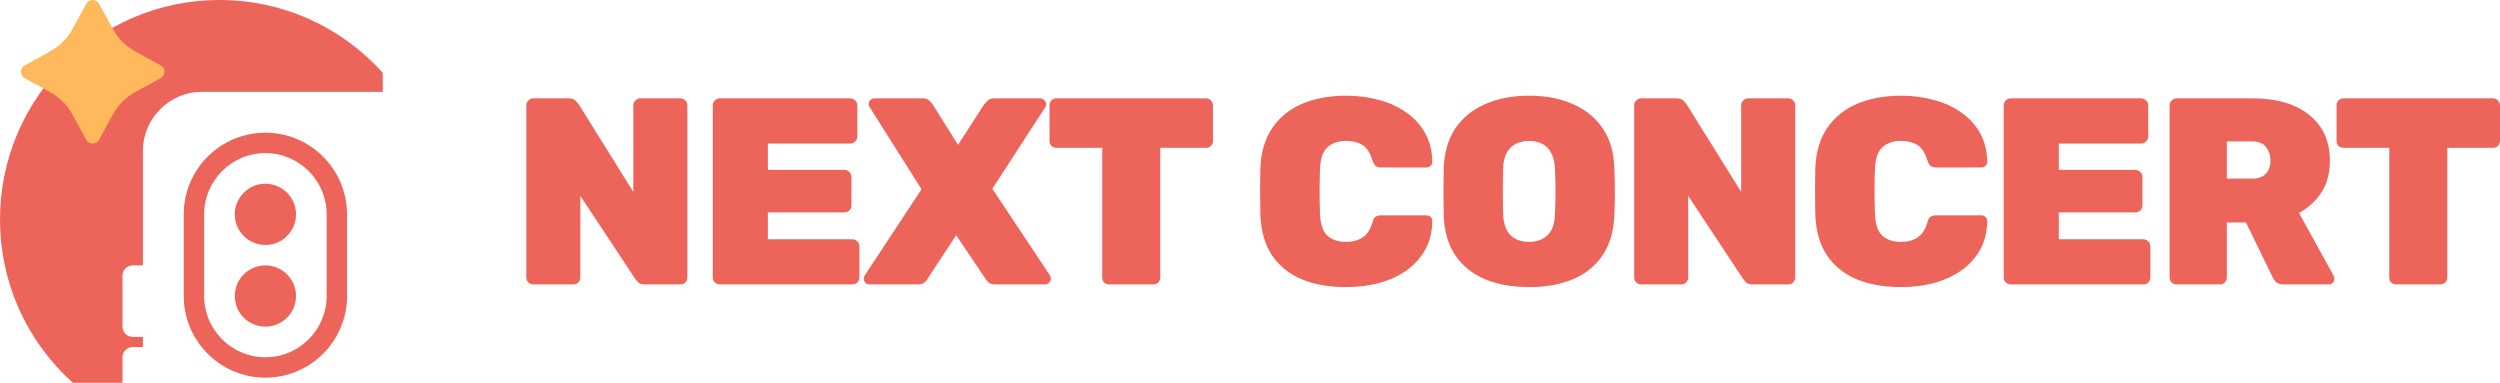
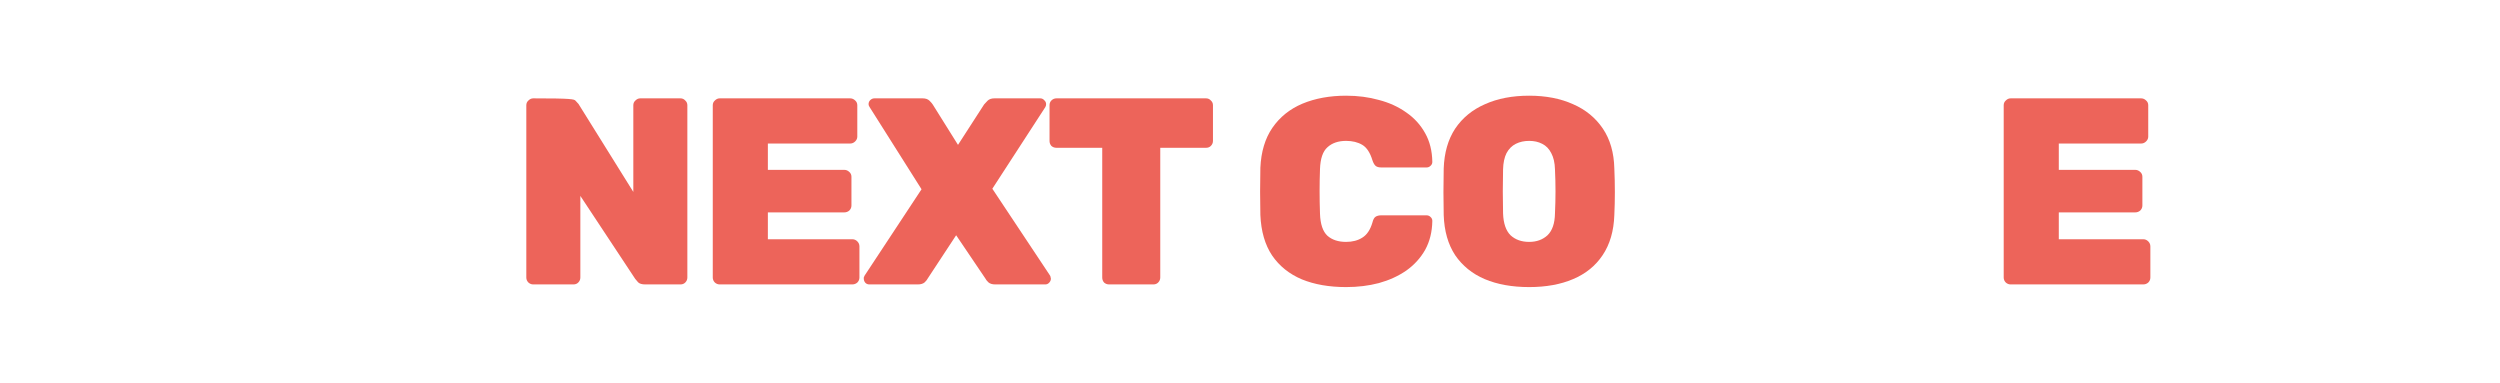
<svg xmlns="http://www.w3.org/2000/svg" width="836" height="128" viewBox="0 0 836 128" fill="none">
  <g clip-path="url(#clip0_101_437)">
    <g clip-path="url(#clip1_101_437)">
      <path fill-rule="evenodd" clip-rule="evenodd" d="M47.787 142.185V139.947H44.373C42.487 139.947 40.96 138.42 40.96 136.533V119.467C40.96 117.58 42.487 116.053 44.373 116.053H47.787V112.64H44.373C42.487 112.64 40.96 111.113 40.96 109.227V92.16C40.96 90.273 42.487 88.747 44.373 88.747H47.787V50.46C47.787 39.577 56.643 30.72 67.527 30.72H133.103C119.79 12.121 98.004 0 73.387 0C32.856 0 0 32.856 0 73.387C0 104.913 19.879 131.796 47.787 142.185ZM88.747 126.293C73.69 126.293 61.44 114.044 61.44 98.987V71.68C61.44 56.623 73.69 44.373 88.747 44.373C103.804 44.373 116.053 56.623 116.053 71.68V98.987C116.053 114.044 103.804 126.293 88.747 126.293ZM88.747 51.2C77.454 51.2 68.267 60.387 68.267 71.68V98.987C68.267 110.28 77.454 119.467 88.747 119.467C100.04 119.467 109.227 110.28 109.227 98.987V71.68C109.227 60.387 100.04 51.2 88.747 51.2ZM88.747 88.747C83.1 88.747 78.507 93.34 78.507 98.987C78.507 104.633 83.1 109.227 88.747 109.227C94.393 109.227 98.987 104.633 98.987 98.987C98.987 93.34 94.393 88.747 88.747 88.747ZM78.507 71.68C78.507 66.033 83.1 61.44 88.747 61.44C94.393 61.44 98.987 66.033 98.987 71.68C98.987 77.326 94.393 81.92 88.747 81.92C83.1 81.92 78.507 77.326 78.507 71.68Z" fill="#ED645A" />
      <path d="M28.829 1.28L24.241 9.691C22.497 12.881 19.875 15.504 16.686 17.247L8.277 21.848C7.89 22.059 7.568 22.371 7.343 22.75C7.119 23.129 7 23.561 7 24.002C7 24.442 7.119 24.875 7.343 25.254C7.568 25.633 7.89 25.944 8.277 26.156L16.689 30.756C19.878 32.5 22.5 35.123 24.244 38.312L28.829 46.723C29.04 47.109 29.352 47.432 29.731 47.657C30.11 47.881 30.542 48 30.983 48C31.423 48 31.856 47.881 32.234 47.657C32.613 47.432 32.925 47.109 33.136 46.723L37.736 38.312C39.479 35.122 42.101 32.499 45.291 30.756L53.723 26.156C54.11 25.944 54.432 25.633 54.657 25.254C54.882 24.875 55 24.442 55 24.002C55 23.561 54.882 23.129 54.657 22.75C54.432 22.371 54.11 22.059 53.723 21.848L45.303 17.247C42.112 15.504 39.49 12.882 37.748 9.691L33.148 1.295C32.939 0.905 32.628 0.579 32.249 0.351C31.869 0.123 31.435 0.001 30.993 1.37902e-05C30.55 -0.001 30.115 0.117 29.735 0.342C29.354 0.568 29.041 0.892 28.829 1.28Z" fill="#FFB95C" />
    </g>
-     <path d="M801.286 95.111C800.633 95.111 800.069 94.904 799.595 94.489C799.179 94.015 798.972 93.452 798.972 92.8V49.422H783.662C783.009 49.422 782.445 49.215 781.97 48.8C781.555 48.326 781.347 47.763 781.347 47.111V35.2C781.347 34.548 781.555 34.015 781.97 33.6C782.445 33.126 783.009 32.889 783.662 32.889H833.686C834.339 32.889 834.873 33.126 835.288 33.6C835.763 34.015 836 34.548 836 35.2V47.111C836 47.763 835.763 48.326 835.288 48.8C834.873 49.215 834.339 49.422 833.686 49.422H818.376V92.8C818.376 93.452 818.139 94.015 817.664 94.489C817.248 94.904 816.714 95.111 816.062 95.111H801.286Z" fill="#ED645A" />
-     <path d="M727.834 95.111C727.241 95.111 726.707 94.904 726.232 94.489C725.757 94.015 725.52 93.452 725.52 92.8V35.2C725.52 34.548 725.757 34.015 726.232 33.6C726.707 33.126 727.241 32.889 727.834 32.889H753.202C761.273 32.889 767.593 34.726 772.162 38.4C776.79 42.074 779.105 47.2 779.105 53.778C779.105 57.926 778.155 61.452 776.256 64.356C774.357 67.259 771.865 69.541 768.779 71.2L780.351 92.178C780.529 92.534 780.618 92.859 780.618 93.156C780.618 93.689 780.44 94.163 780.084 94.578C779.728 94.933 779.283 95.111 778.749 95.111H763.706C762.578 95.111 761.718 94.845 761.124 94.311C760.531 93.719 760.145 93.185 759.967 92.711L751.066 74.4H744.657V92.8C744.657 93.452 744.42 94.015 743.945 94.489C743.53 94.904 742.996 95.111 742.343 95.111H727.834ZM744.657 59.733H753.113C755.19 59.733 756.733 59.17 757.742 58.045C758.751 56.859 759.255 55.408 759.255 53.689C759.255 51.911 758.751 50.4 757.742 49.156C756.793 47.911 755.25 47.289 753.113 47.289H744.657V59.733Z" fill="#ED645A" />
    <path d="M672.352 95.111C671.759 95.111 671.225 94.904 670.75 94.489C670.275 94.015 670.038 93.452 670.038 92.8V35.2C670.038 34.548 670.275 34.015 670.75 33.6C671.225 33.126 671.759 32.889 672.352 32.889H715.968C716.62 32.889 717.184 33.126 717.659 33.6C718.133 34.015 718.371 34.548 718.371 35.2V45.689C718.371 46.282 718.133 46.815 717.659 47.289C717.184 47.763 716.62 48 715.968 48H688.463V56.8H714.009C714.662 56.8 715.226 57.037 715.701 57.511C716.175 57.926 716.413 58.459 716.413 59.111V68.711C716.413 69.363 716.175 69.926 715.701 70.4C715.226 70.815 714.662 71.022 714.009 71.022H688.463V80H716.68C717.332 80 717.896 80.237 718.371 80.711C718.846 81.185 719.083 81.748 719.083 82.4V92.8C719.083 93.452 718.846 94.015 718.371 94.489C717.896 94.904 717.332 95.111 716.68 95.111H672.352Z" fill="#ED645A" />
-     <path d="M635.7 96C630.063 96 625.137 95.141 620.924 93.422C616.711 91.644 613.388 88.978 610.955 85.422C608.581 81.867 607.276 77.363 607.038 71.911C606.979 69.481 606.949 66.874 606.949 64.089C606.949 61.304 606.979 58.637 607.038 56.089C607.276 50.756 608.611 46.311 611.044 42.756C613.536 39.141 616.889 36.444 621.102 34.667C625.375 32.889 630.241 32 635.7 32C639.616 32 643.266 32.474 646.648 33.422C650.09 34.311 653.146 35.704 655.816 37.6C658.487 39.437 660.593 41.748 662.136 44.533C663.679 47.259 664.48 50.459 664.539 54.133C664.539 54.667 664.332 55.111 663.916 55.467C663.56 55.822 663.115 56 662.581 56H647.538C646.648 56 645.996 55.822 645.58 55.467C645.165 55.111 644.809 54.489 644.512 53.6C643.741 51.052 642.613 49.333 641.13 48.444C639.646 47.556 637.836 47.111 635.7 47.111C633.089 47.111 631.012 47.822 629.469 49.244C627.926 50.607 627.096 53.037 626.977 56.533C626.799 61.393 626.799 66.37 626.977 71.467C627.096 74.963 627.926 77.422 629.469 78.844C631.012 80.207 633.089 80.889 635.7 80.889C637.836 80.889 639.646 80.415 641.13 79.467C642.672 78.519 643.8 76.83 644.512 74.4C644.749 73.452 645.076 72.83 645.491 72.533C645.966 72.178 646.648 72 647.538 72H662.581C663.115 72 663.56 72.178 663.916 72.533C664.332 72.889 664.539 73.333 664.539 73.867C664.48 77.541 663.679 80.77 662.136 83.556C660.593 86.281 658.487 88.593 655.816 90.489C653.146 92.326 650.09 93.719 646.648 94.667C643.266 95.556 639.616 96 635.7 96Z" fill="#ED645A" />
-     <path d="M548.784 95.111C548.19 95.111 547.656 94.904 547.181 94.489C546.707 94.015 546.469 93.452 546.469 92.8V35.2C546.469 34.548 546.707 34.015 547.181 33.6C547.656 33.126 548.19 32.889 548.784 32.889H560.622C561.69 32.889 562.462 33.156 562.936 33.689C563.411 34.163 563.737 34.519 563.915 34.756L582.252 64.178V35.2C582.252 34.548 582.489 34.015 582.964 33.6C583.438 33.126 583.972 32.889 584.566 32.889H598.007C598.659 32.889 599.193 33.126 599.609 33.6C600.083 34.015 600.321 34.548 600.321 35.2V92.8C600.321 93.452 600.083 94.015 599.609 94.489C599.193 94.904 598.659 95.111 598.007 95.111H586.257C585.13 95.111 584.329 94.874 583.854 94.4C583.379 93.867 583.053 93.482 582.875 93.245L564.538 65.511V92.8C564.538 93.452 564.301 94.015 563.826 94.489C563.411 94.904 562.877 95.111 562.224 95.111H548.784Z" fill="#ED645A" />
    <path d="M511.349 96C505.652 96 500.697 95.111 496.484 93.333C492.33 91.556 489.037 88.889 486.604 85.333C484.23 81.719 482.955 77.244 482.776 71.911C482.717 69.422 482.688 66.874 482.688 64.267C482.688 61.6 482.717 58.963 482.776 56.356C482.955 51.081 484.23 46.637 486.604 43.022C489.037 39.407 492.36 36.681 496.573 34.844C500.786 32.948 505.712 32 511.349 32C516.927 32 521.823 32.948 526.036 34.844C530.249 36.681 533.572 39.407 536.005 43.022C538.438 46.637 539.714 51.081 539.832 56.356C539.951 58.963 540.01 61.6 540.01 64.267C540.01 66.874 539.951 69.422 539.832 71.911C539.654 77.244 538.349 81.719 535.916 85.333C533.542 88.889 530.249 91.556 526.036 93.333C521.882 95.111 516.986 96 511.349 96ZM511.349 80.889C513.841 80.889 515.889 80.148 517.491 78.667C519.093 77.126 519.924 74.696 519.983 71.378C520.102 68.83 520.161 66.37 520.161 64C520.161 61.57 520.102 59.111 519.983 56.622C519.924 54.43 519.508 52.622 518.737 51.2C518.025 49.778 517.016 48.741 515.711 48.089C514.464 47.437 513.011 47.111 511.349 47.111C509.687 47.111 508.204 47.437 506.898 48.089C505.593 48.741 504.554 49.778 503.783 51.2C503.071 52.622 502.685 54.43 502.626 56.622C502.567 59.111 502.537 61.57 502.537 64C502.537 66.37 502.567 68.83 502.626 71.378C502.745 74.696 503.575 77.126 505.118 78.667C506.72 80.148 508.797 80.889 511.349 80.889Z" fill="#ED645A" />
    <path d="M450.13 96C444.492 96 439.567 95.141 435.354 93.422C431.141 91.644 427.818 88.978 425.385 85.422C423.011 81.867 421.706 77.363 421.468 71.911C421.409 69.481 421.379 66.874 421.379 64.089C421.379 61.304 421.409 58.637 421.468 56.089C421.706 50.756 423.041 46.311 425.474 42.756C427.966 39.141 431.319 36.444 435.532 34.667C439.805 32.889 444.67 32 450.13 32C454.046 32 457.696 32.474 461.078 33.422C464.52 34.311 467.576 35.704 470.246 37.6C472.917 39.437 475.023 41.748 476.566 44.533C478.109 47.259 478.91 50.459 478.969 54.133C478.969 54.667 478.762 55.111 478.346 55.467C477.99 55.822 477.545 56 477.011 56H461.968C461.078 56 460.425 55.822 460.01 55.467C459.595 55.111 459.239 54.489 458.942 53.6C458.17 51.052 457.043 49.333 455.559 48.444C454.076 47.556 452.266 47.111 450.13 47.111C447.519 47.111 445.442 47.822 443.899 49.244C442.356 50.607 441.525 53.037 441.407 56.533C441.229 61.393 441.229 66.37 441.407 71.467C441.525 74.963 442.356 77.422 443.899 78.844C445.442 80.207 447.519 80.889 450.13 80.889C452.266 80.889 454.076 80.415 455.559 79.467C457.102 78.519 458.23 76.83 458.942 74.4C459.179 73.452 459.506 72.83 459.921 72.533C460.396 72.178 461.078 72 461.968 72H477.011C477.545 72 477.99 72.178 478.346 72.533C478.762 72.889 478.969 73.333 478.969 73.867C478.91 77.541 478.109 80.77 476.566 83.556C475.023 86.281 472.917 88.593 470.246 90.489C467.576 92.326 464.52 93.719 461.078 94.667C457.696 95.556 454.046 96 450.13 96Z" fill="#ED645A" />
    <path d="M370.901 95.111C370.248 95.111 369.685 94.904 369.21 94.489C368.794 94.015 368.587 93.452 368.587 92.8V49.422H353.277C352.624 49.422 352.06 49.215 351.586 48.8C351.17 48.326 350.963 47.763 350.963 47.111V35.2C350.963 34.548 351.17 34.015 351.586 33.6C352.06 33.126 352.624 32.889 353.277 32.889H403.301C403.954 32.889 404.488 33.126 404.903 33.6C405.378 34.015 405.615 34.548 405.615 35.2V47.111C405.615 47.763 405.378 48.326 404.903 48.8C404.488 49.215 403.954 49.422 403.301 49.422H387.991V92.8C387.991 93.452 387.754 94.015 387.279 94.489C386.864 94.904 386.33 95.111 385.677 95.111H370.901Z" fill="#ED645A" />
    <path d="M290.716 95.111C290.182 95.111 289.737 94.933 289.381 94.578C289.025 94.163 288.847 93.689 288.847 93.156C288.847 93.037 288.847 92.919 288.847 92.8C288.906 92.622 288.995 92.415 289.114 92.178L308.162 63.289L290.805 35.822C290.568 35.467 290.449 35.141 290.449 34.845C290.449 34.311 290.627 33.867 290.983 33.511C291.399 33.096 291.873 32.889 292.407 32.889H308.518C309.527 32.889 310.299 33.156 310.833 33.689C311.367 34.222 311.723 34.637 311.901 34.934L320.357 48.445L329.08 34.934C329.317 34.637 329.703 34.222 330.237 33.689C330.771 33.156 331.542 32.889 332.551 32.889H347.861C348.395 32.889 348.84 33.096 349.196 33.511C349.612 33.867 349.819 34.311 349.819 34.845C349.819 35.2 349.73 35.526 349.552 35.822L331.839 63.111L351.155 92.178C351.273 92.415 351.333 92.622 351.333 92.8C351.392 92.919 351.422 93.037 351.422 93.156C351.422 93.689 351.214 94.163 350.798 94.578C350.442 94.933 350.027 95.111 349.552 95.111H332.818C331.809 95.111 331.038 94.874 330.504 94.4C329.97 93.867 329.644 93.452 329.525 93.156L319.734 78.667L310.21 93.156C310.091 93.452 309.764 93.867 309.23 94.4C308.696 94.874 307.925 95.111 306.916 95.111H290.716Z" fill="#ED645A" />
    <path d="M240.664 95.111C240.07 95.111 239.536 94.904 239.061 94.489C238.587 94.015 238.349 93.452 238.349 92.8V35.2C238.349 34.548 238.587 34.015 239.061 33.6C239.536 33.126 240.07 32.889 240.664 32.889H284.279C284.932 32.889 285.495 33.126 285.97 33.6C286.445 34.015 286.682 34.548 286.682 35.2V45.689C286.682 46.282 286.445 46.815 285.97 47.289C285.495 47.763 284.932 48 284.279 48H256.775V56.8H282.321C282.973 56.8 283.537 57.037 284.012 57.511C284.487 57.926 284.724 58.459 284.724 59.111V68.711C284.724 69.363 284.487 69.926 284.012 70.4C283.537 70.815 282.973 71.022 282.321 71.022H256.775V80H284.991C285.644 80 286.208 80.237 286.682 80.711C287.157 81.185 287.394 81.748 287.394 82.4V92.8C287.394 93.452 287.157 94.015 286.682 94.489C286.208 94.904 285.644 95.111 284.991 95.111H240.664Z" fill="#ED645A" />
-     <path d="M178.314 95.111C177.721 95.111 177.187 94.904 176.712 94.489C176.237 94.015 176 93.452 176 92.8V35.2C176 34.548 176.237 34.015 176.712 33.6C177.187 33.126 177.721 32.889 178.314 32.889H190.153C191.221 32.889 191.992 33.156 192.467 33.689C192.942 34.163 193.268 34.519 193.446 34.756L211.782 64.178V35.2C211.782 34.548 212.02 34.015 212.494 33.6C212.969 33.126 213.503 32.889 214.097 32.889H227.537C228.19 32.889 228.724 33.126 229.139 33.6C229.614 34.015 229.852 34.548 229.852 35.2V92.8C229.852 93.452 229.614 94.015 229.139 94.489C228.724 94.904 228.19 95.111 227.537 95.111H215.788C214.66 95.111 213.859 94.874 213.385 94.4C212.91 93.867 212.583 93.482 212.405 93.245L194.069 65.511V92.8C194.069 93.452 193.832 94.015 193.357 94.489C192.942 94.904 192.408 95.111 191.755 95.111H178.314Z" fill="#ED645A" />
+     <path d="M178.314 95.111C177.721 95.111 177.187 94.904 176.712 94.489C176.237 94.015 176 93.452 176 92.8V35.2C176 34.548 176.237 34.015 176.712 33.6C177.187 33.126 177.721 32.889 178.314 32.889C191.221 32.889 191.992 33.156 192.467 33.689C192.942 34.163 193.268 34.519 193.446 34.756L211.782 64.178V35.2C211.782 34.548 212.02 34.015 212.494 33.6C212.969 33.126 213.503 32.889 214.097 32.889H227.537C228.19 32.889 228.724 33.126 229.139 33.6C229.614 34.015 229.852 34.548 229.852 35.2V92.8C229.852 93.452 229.614 94.015 229.139 94.489C228.724 94.904 228.19 95.111 227.537 95.111H215.788C214.66 95.111 213.859 94.874 213.385 94.4C212.91 93.867 212.583 93.482 212.405 93.245L194.069 65.511V92.8C194.069 93.452 193.832 94.015 193.357 94.489C192.942 94.904 192.408 95.111 191.755 95.111H178.314Z" fill="#ED645A" />
  </g>
  <defs>
    <clipPath id="clip0_101_437">
      <rect width="836" height="128" fill="white" />
    </clipPath>
    <clipPath id="clip1_101_437">
-       <rect width="128" height="128" fill="white" />
-     </clipPath>
+       </clipPath>
  </defs>
</svg>